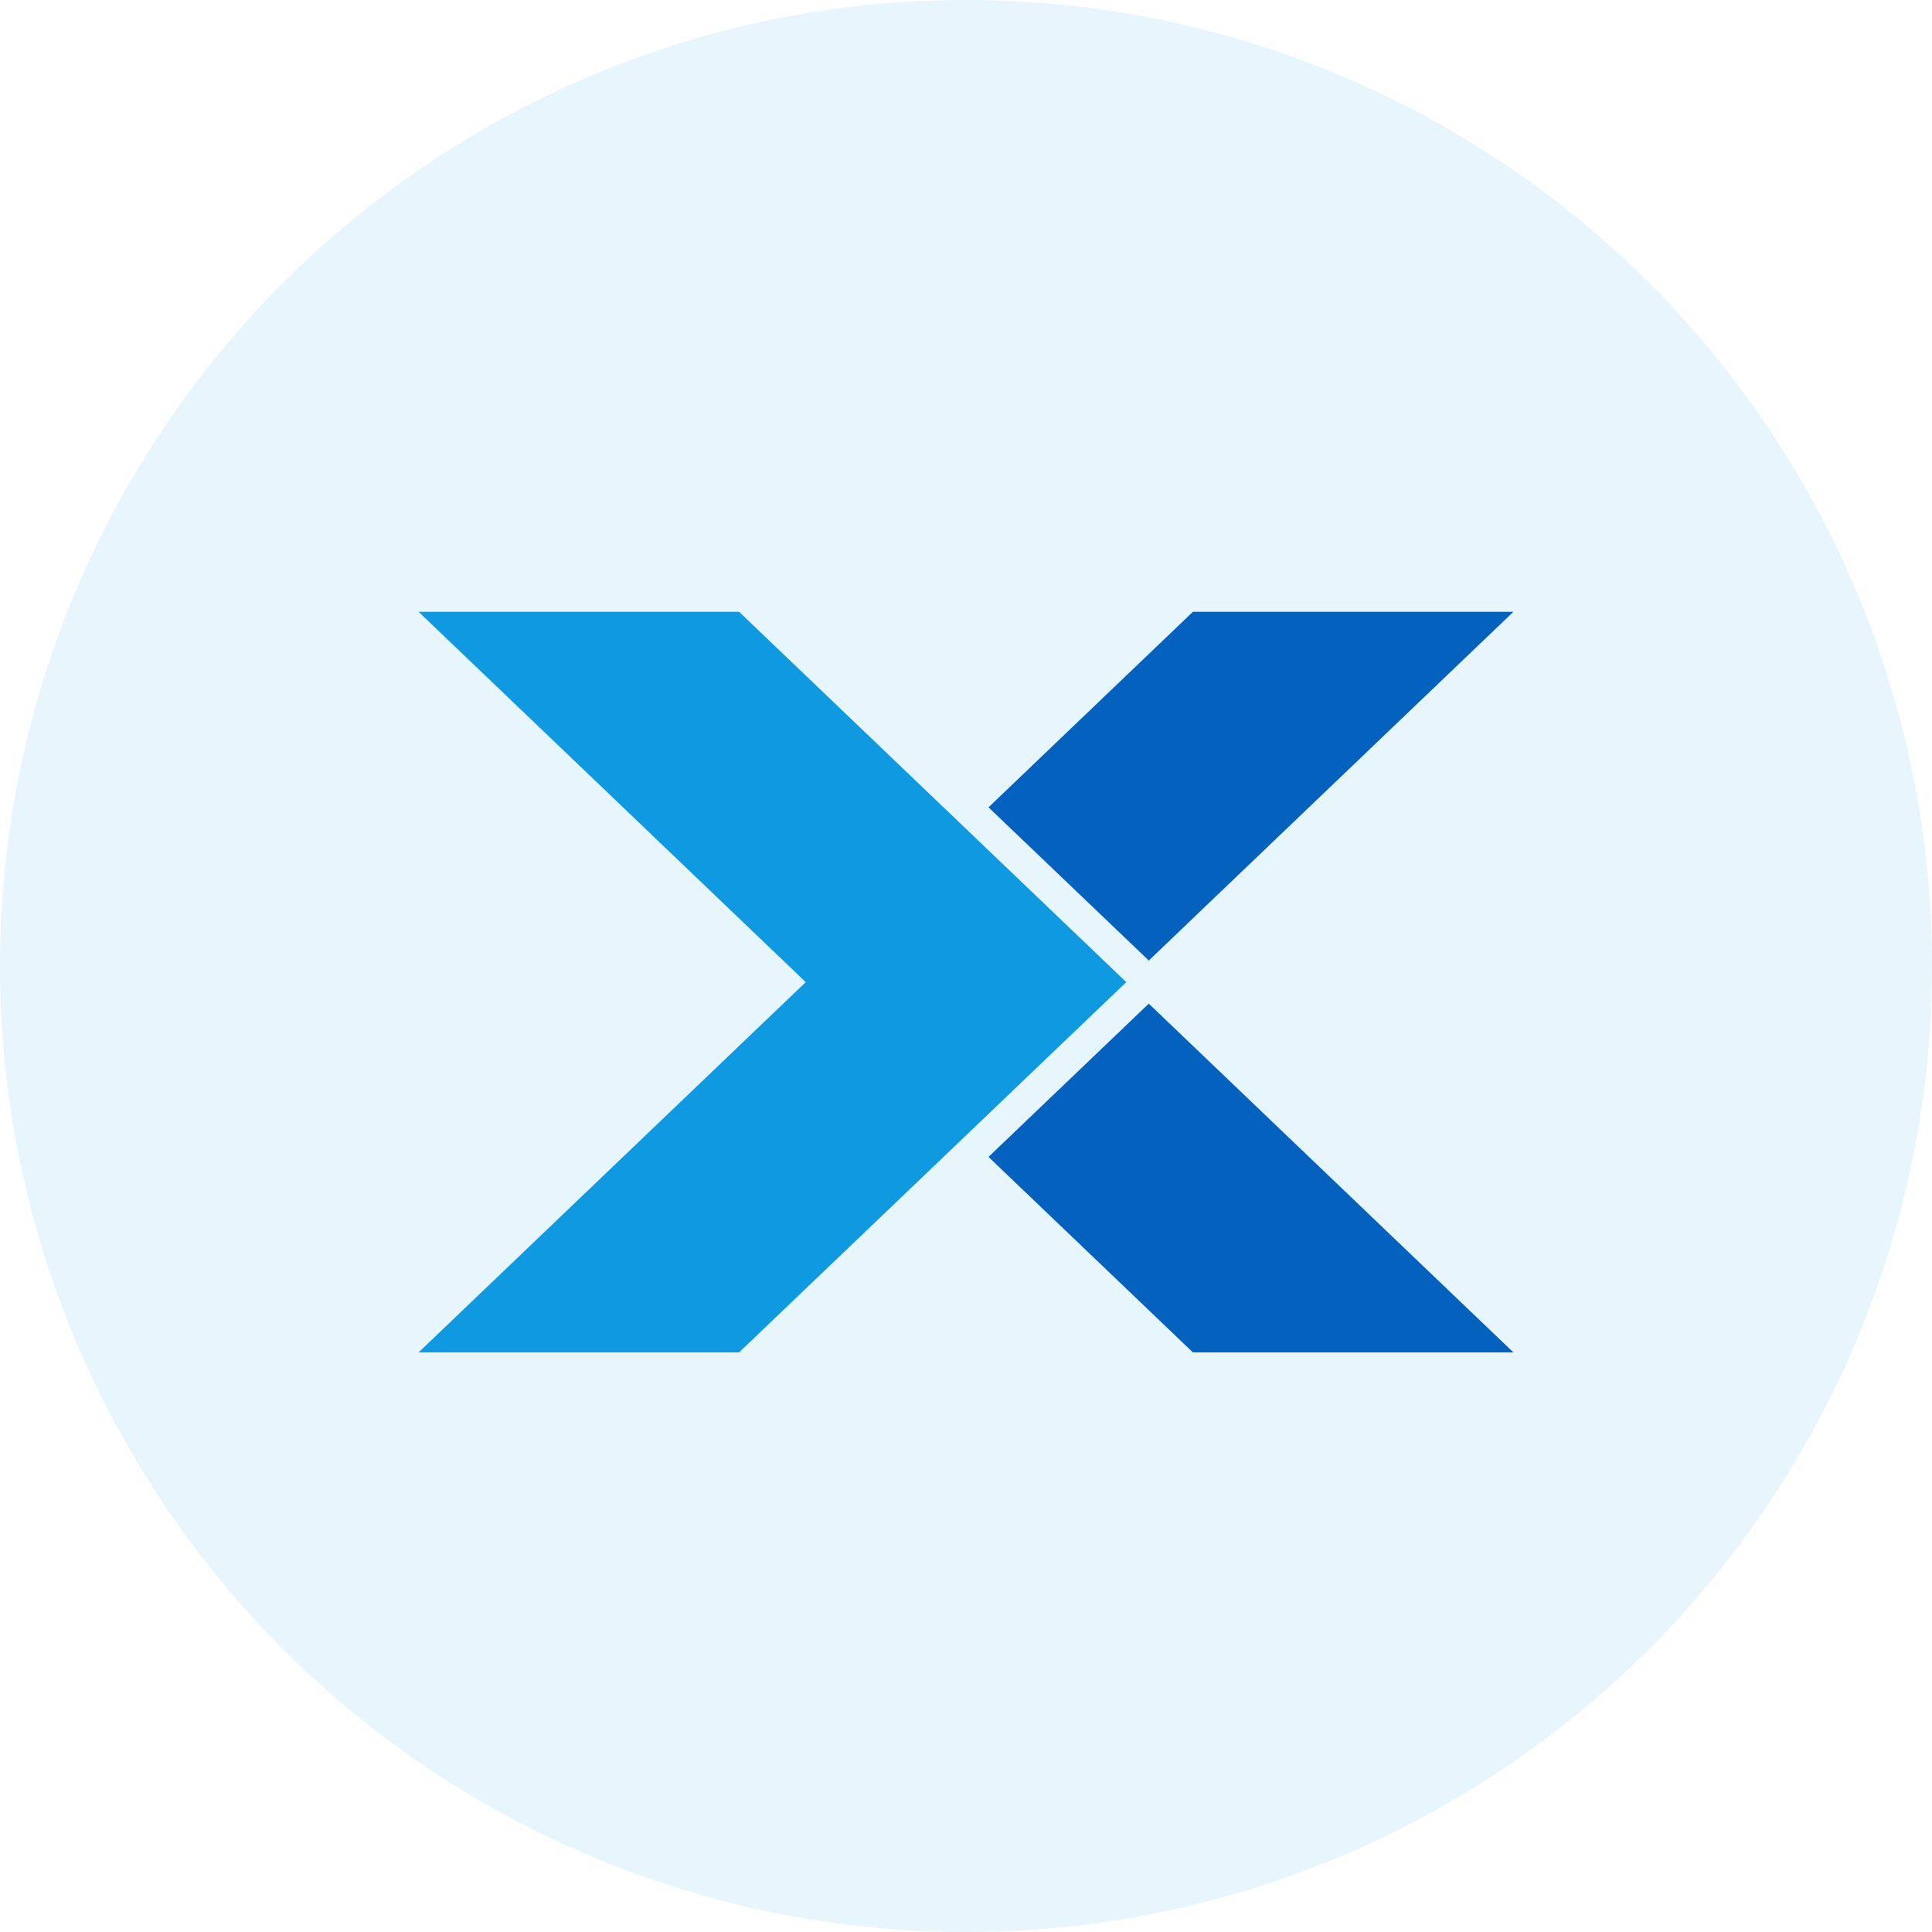
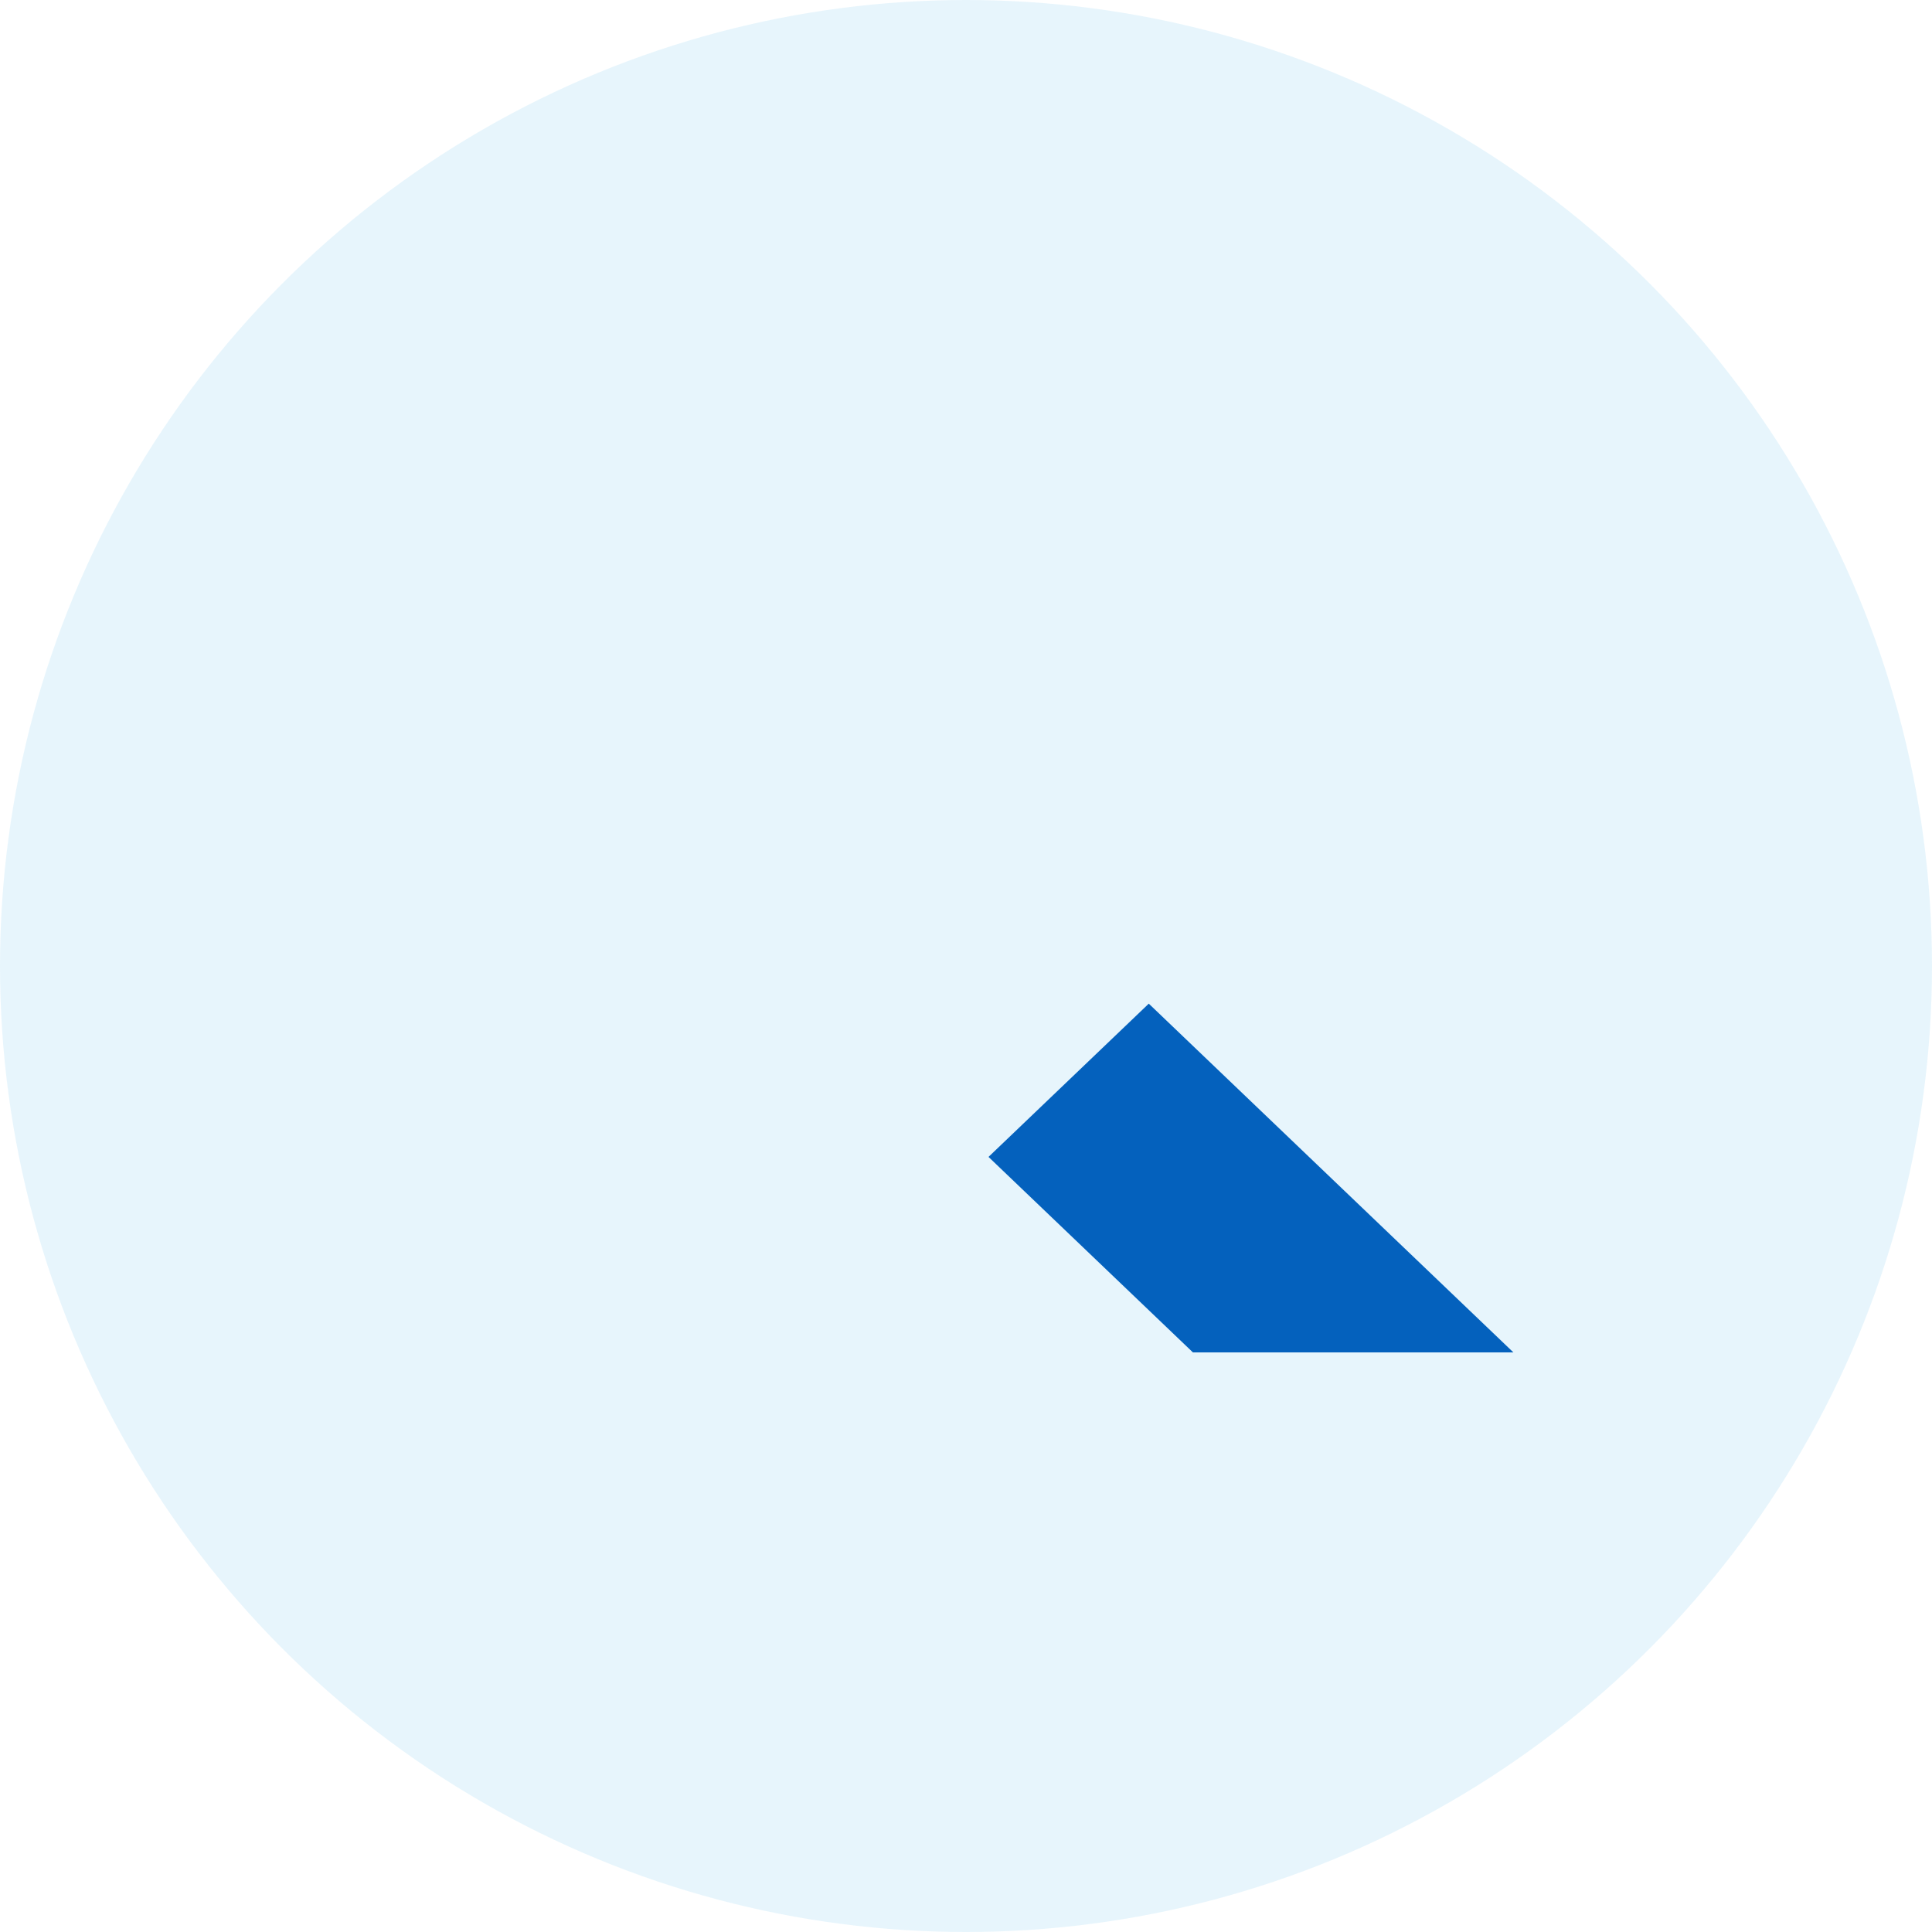
<svg xmlns="http://www.w3.org/2000/svg" width="60" height="60" viewBox="0 0 60 60" fill="none">
  <g id="Group 161">
    <circle id="Ellipse 6" opacity="0.1" cx="30" cy="30" r="30" fill="#0E99E1" />
    <g id="Vector">
-       <path d="M35.676 29.831L47 19H37.047L30.699 25.072L35.639 29.794L35.676 29.831Z" fill="#0461BD" />
      <path d="M35.639 31.205L30.699 35.929L37.047 42H47L35.676 31.169L35.639 31.205Z" fill="#0461BD" />
-       <path d="M22.953 19H13L25.023 30.501L13 42H22.953L34.978 30.501L22.953 19Z" fill="#0E99E1" />
    </g>
  </g>
</svg>